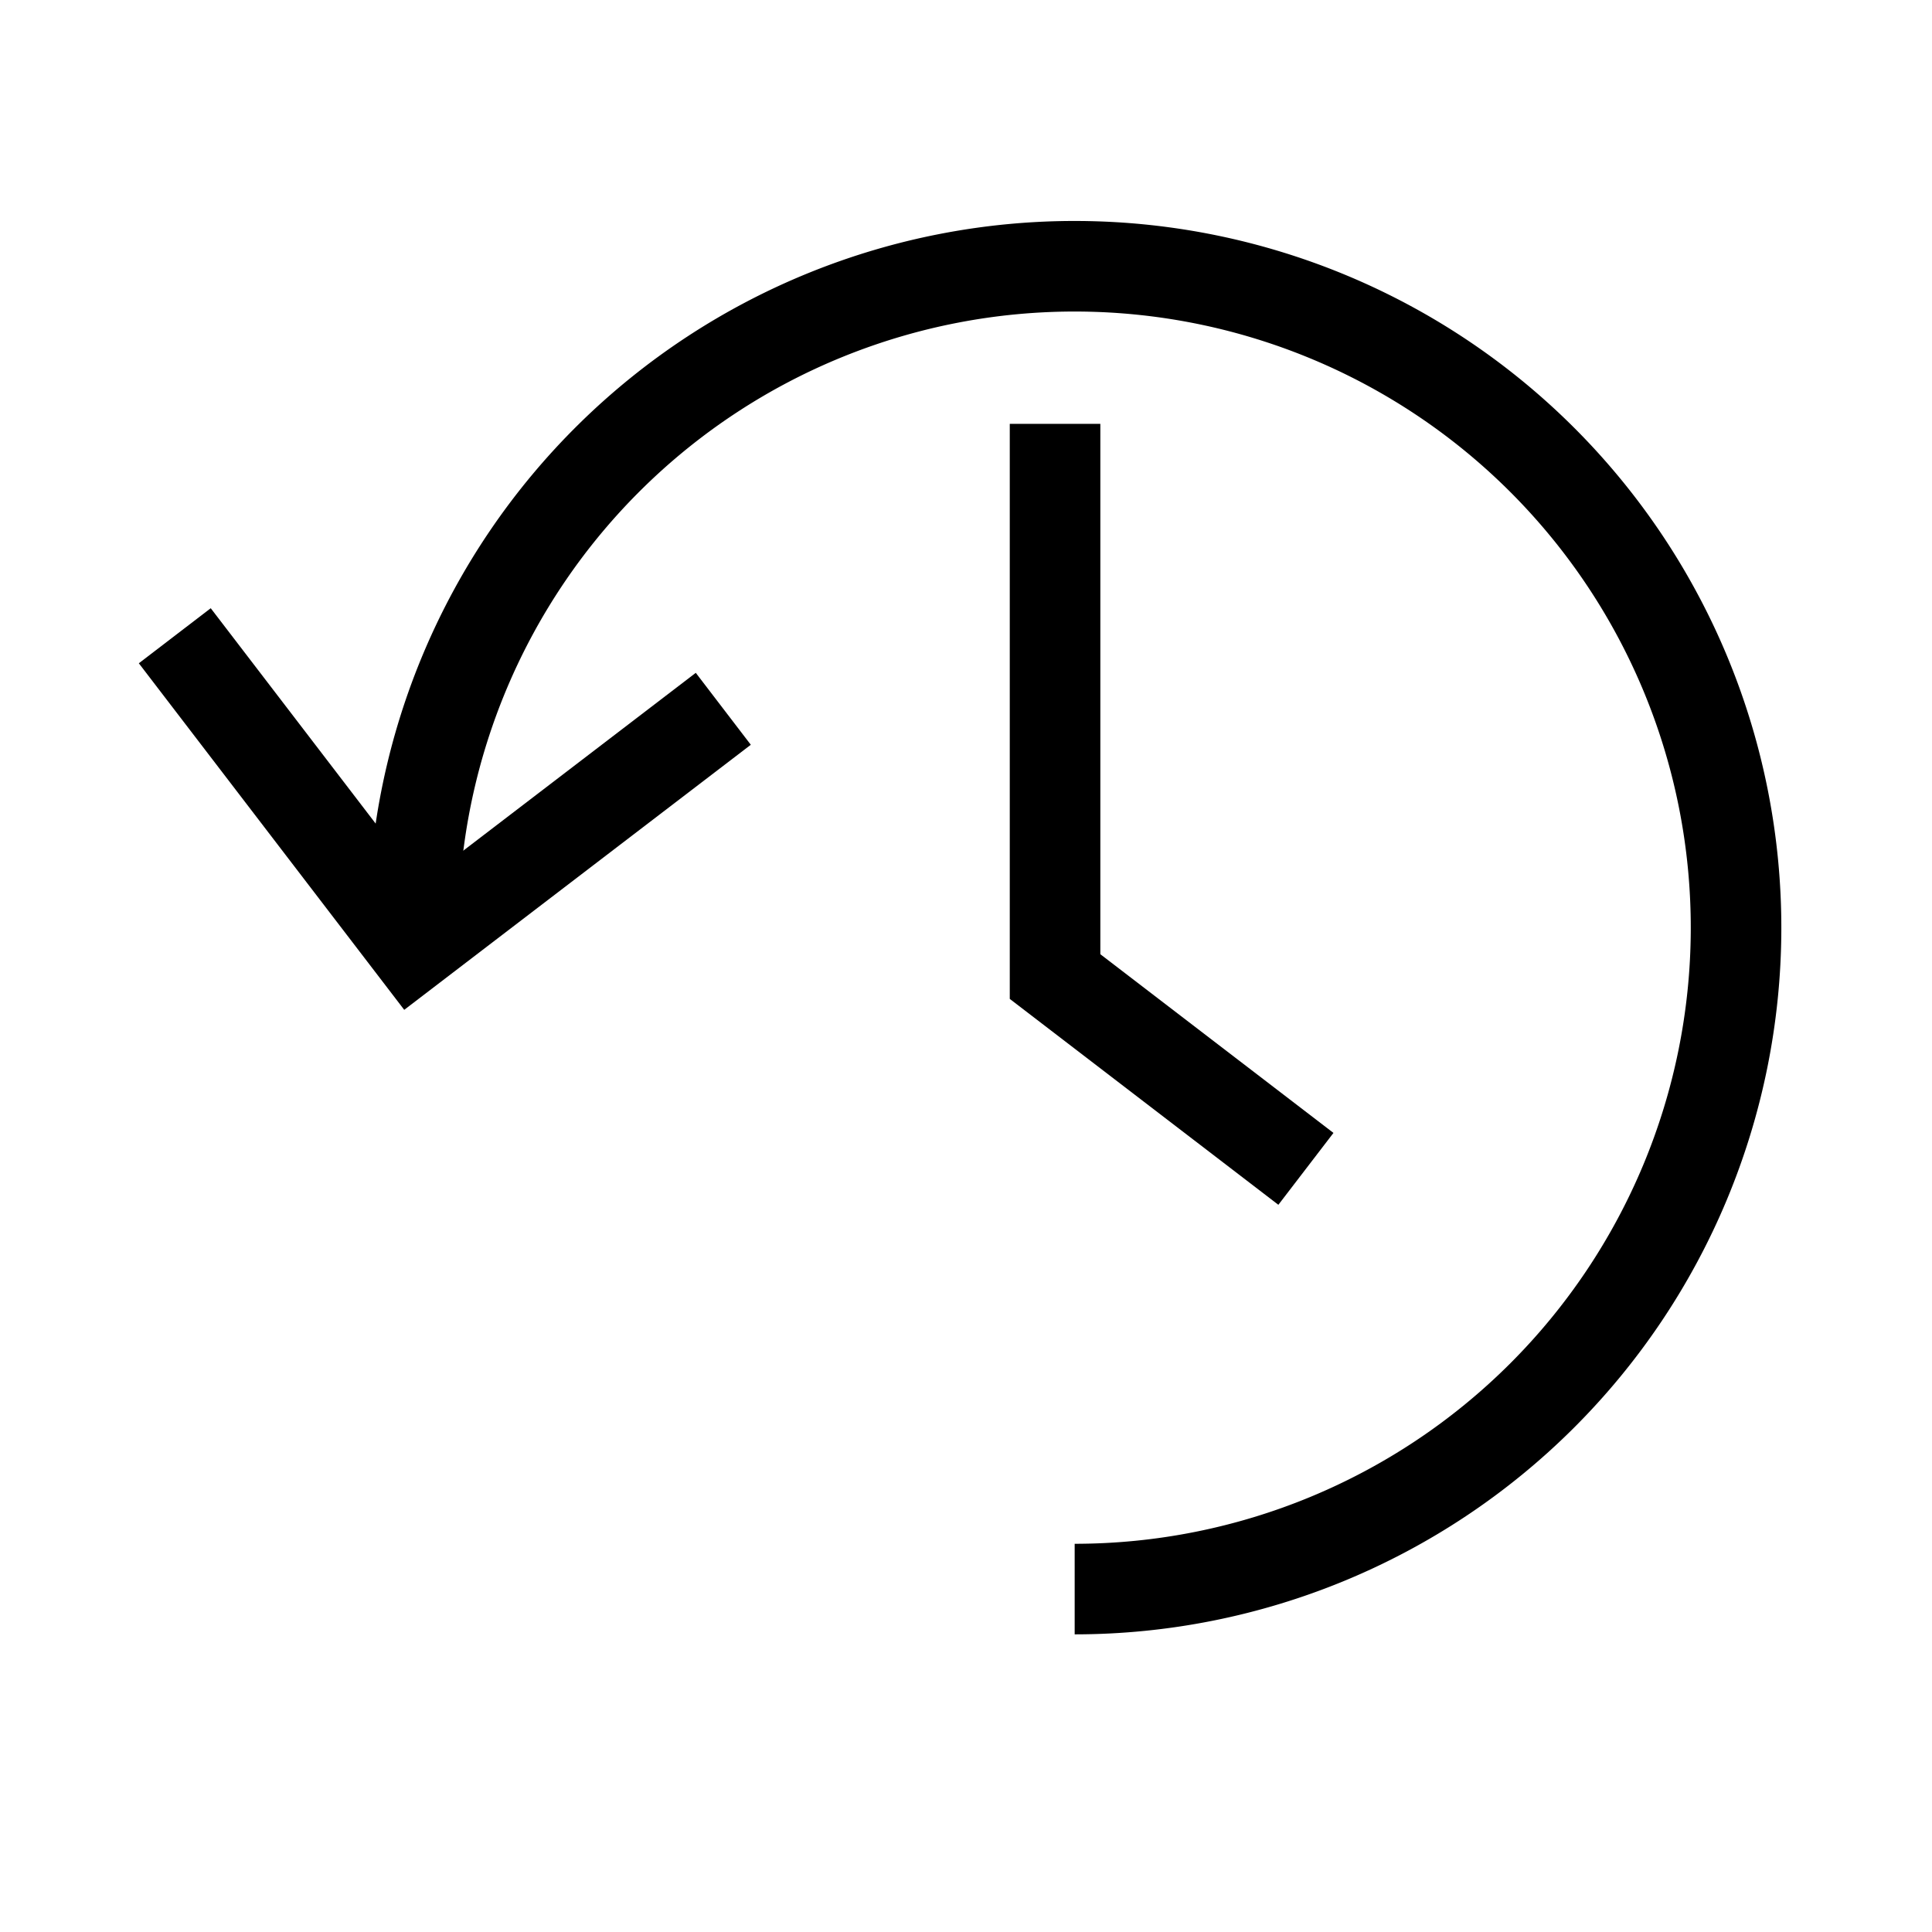
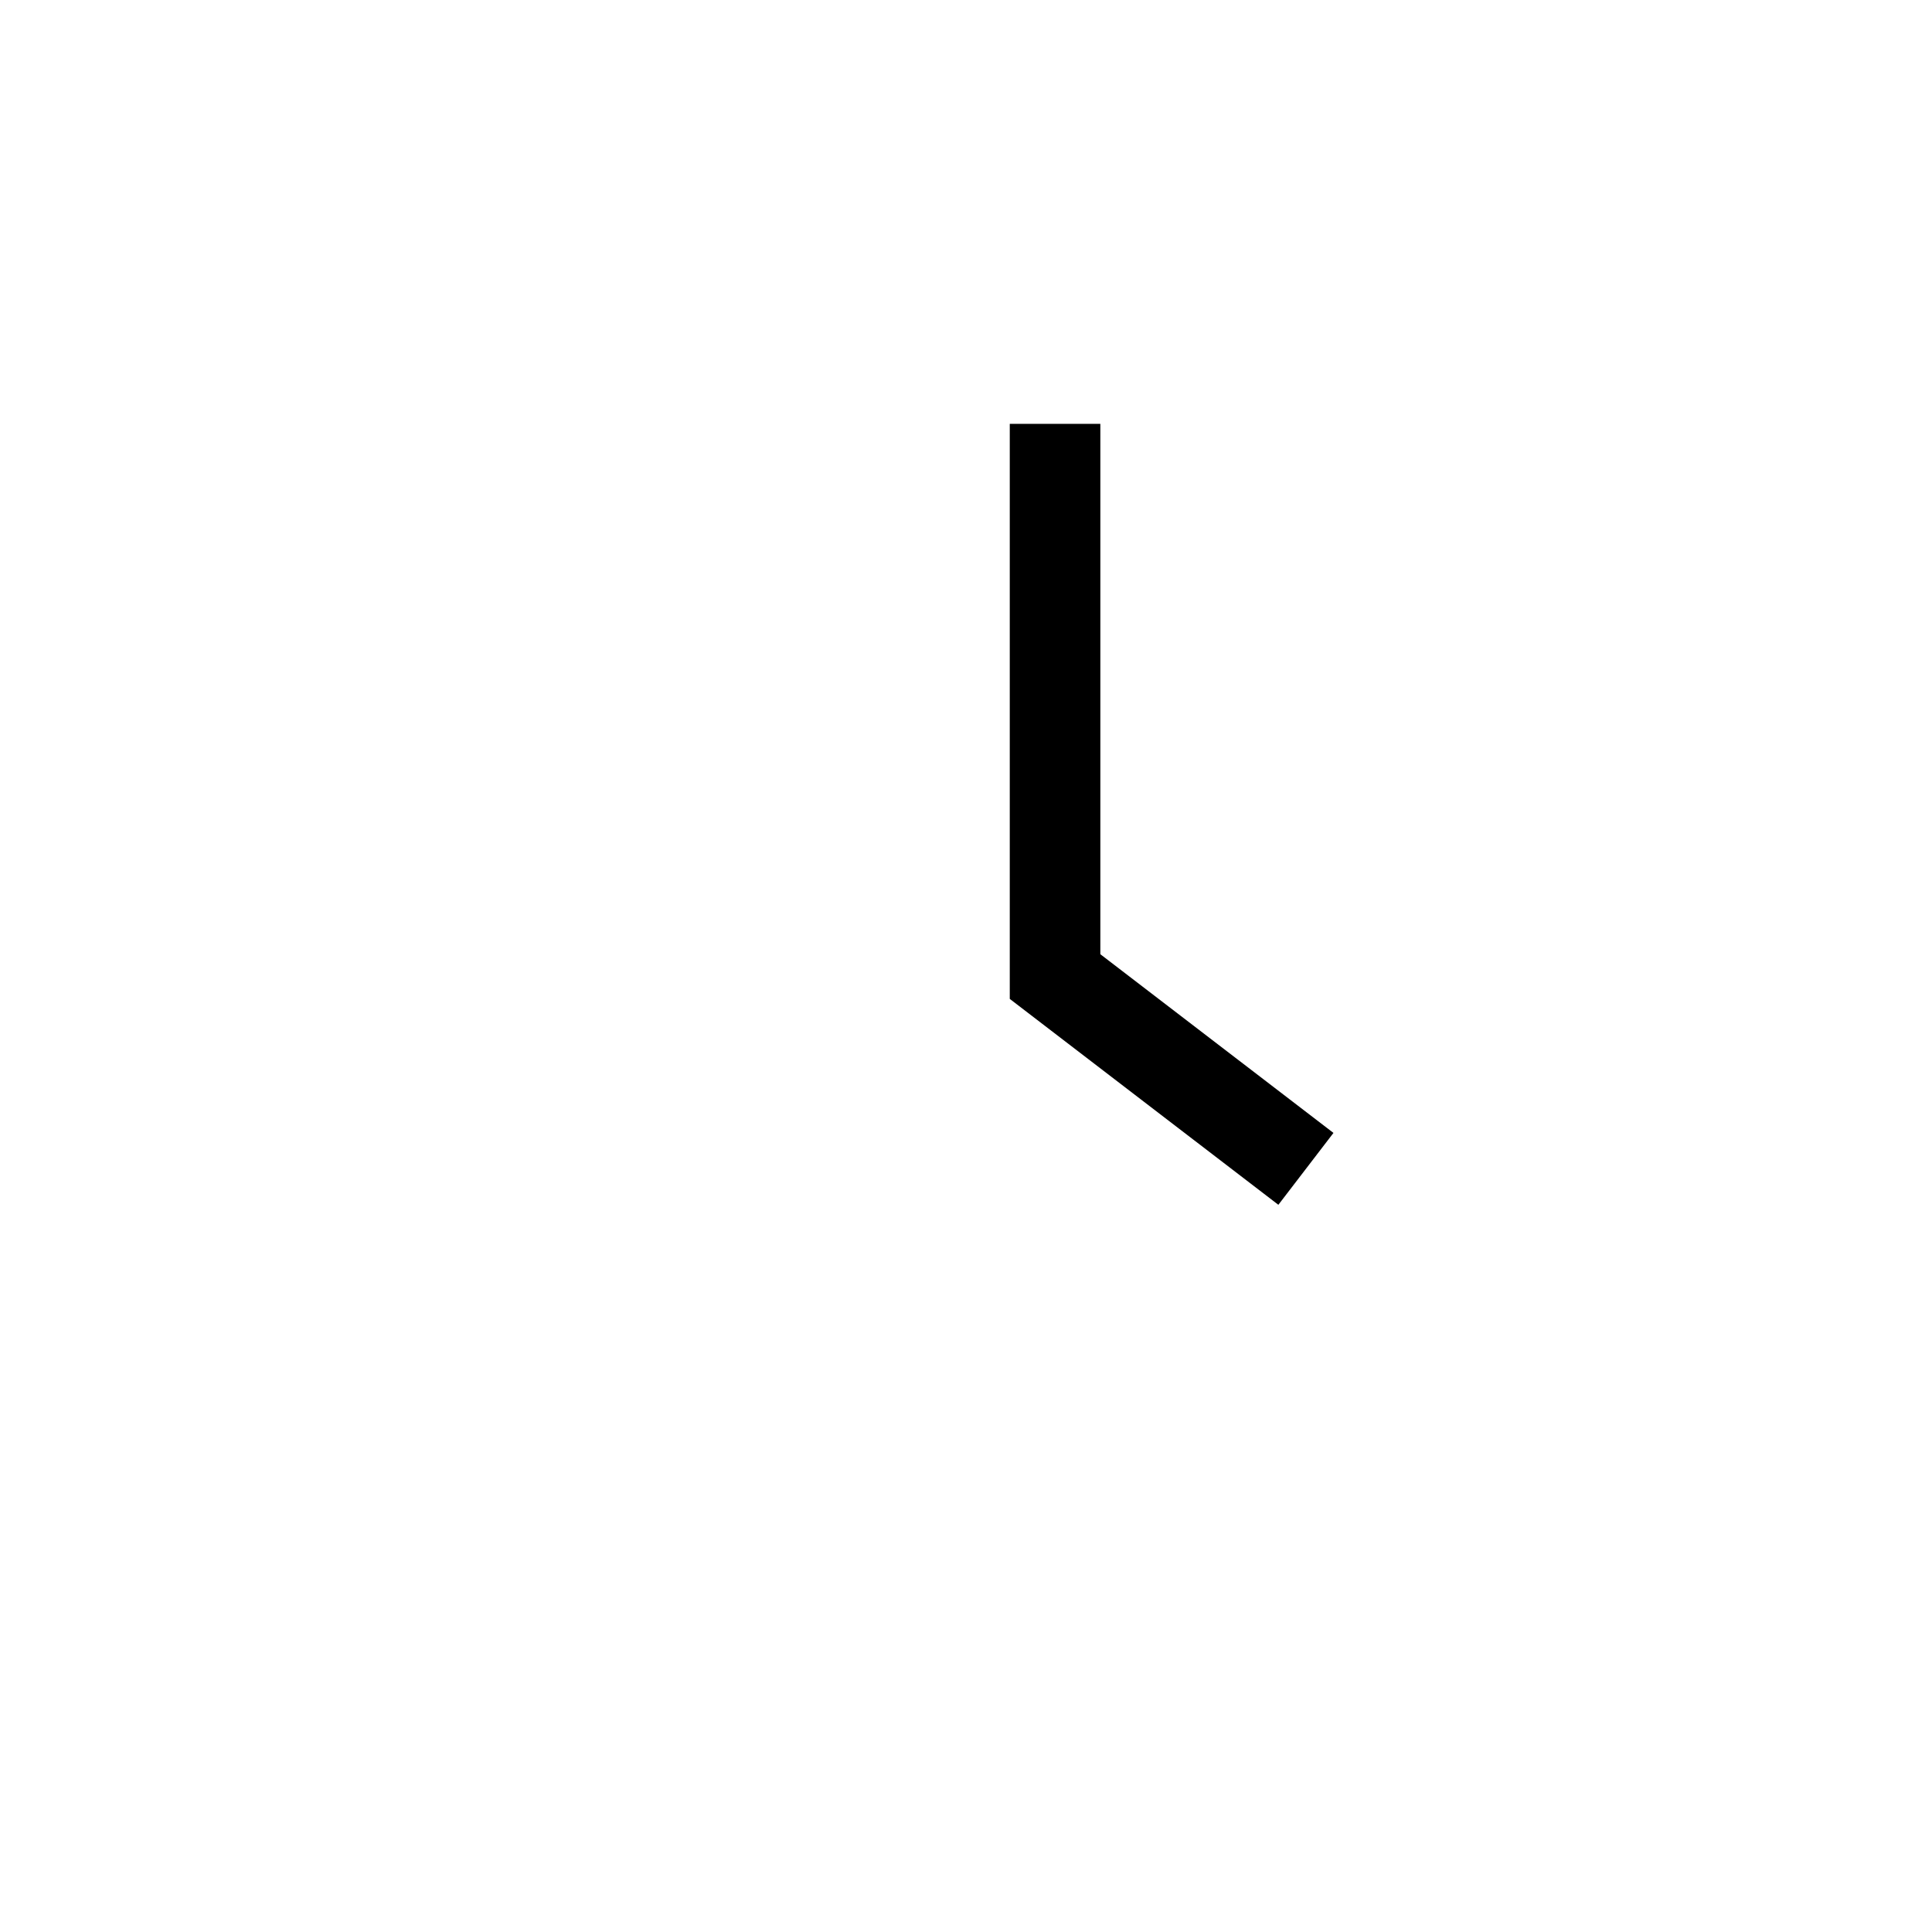
<svg xmlns="http://www.w3.org/2000/svg" width="800px" height="800px" viewBox="0 0 64 64" stroke-width="3" stroke="#000000" fill="none">
-   <path d="M35.6,52.64A21.91,21.91,0,1,0,13.69,30.52" />
-   <polyline points="5.79 21.06 13.67 31.35 23.96 23.48" />
  <polyline points="34.95 14.04 34.95 32.35 43.26 38.72" />
</svg>